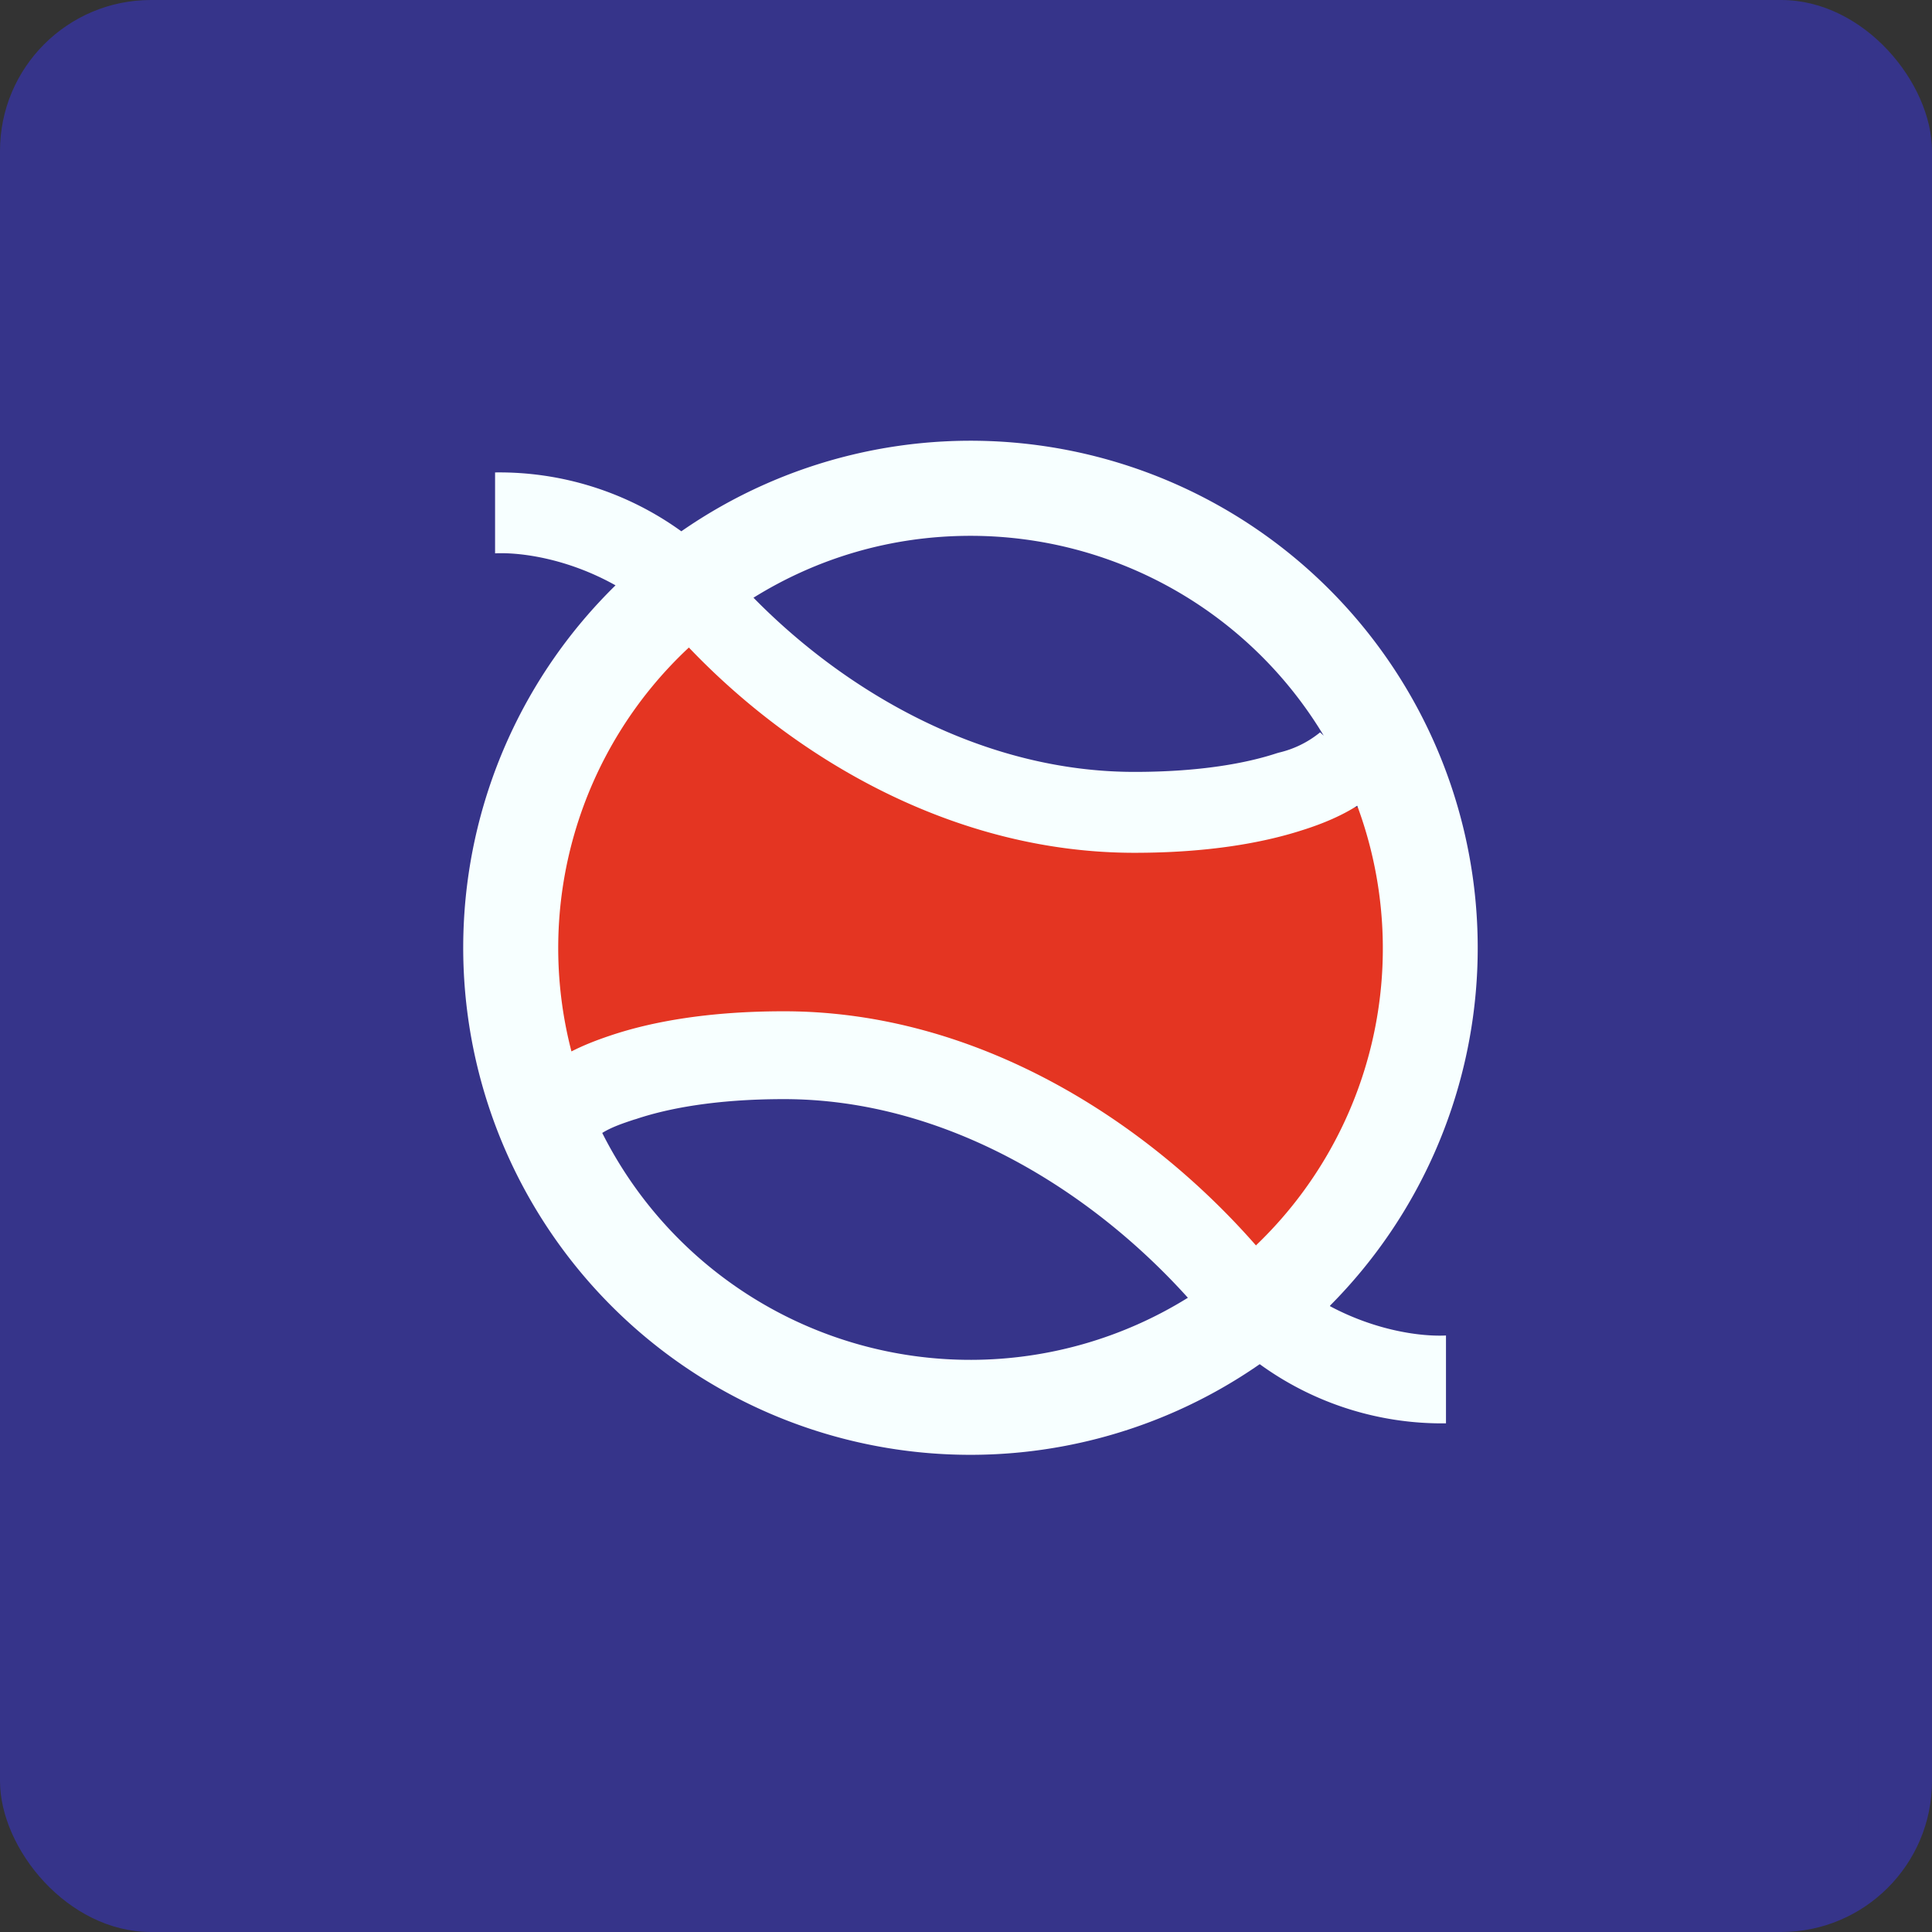
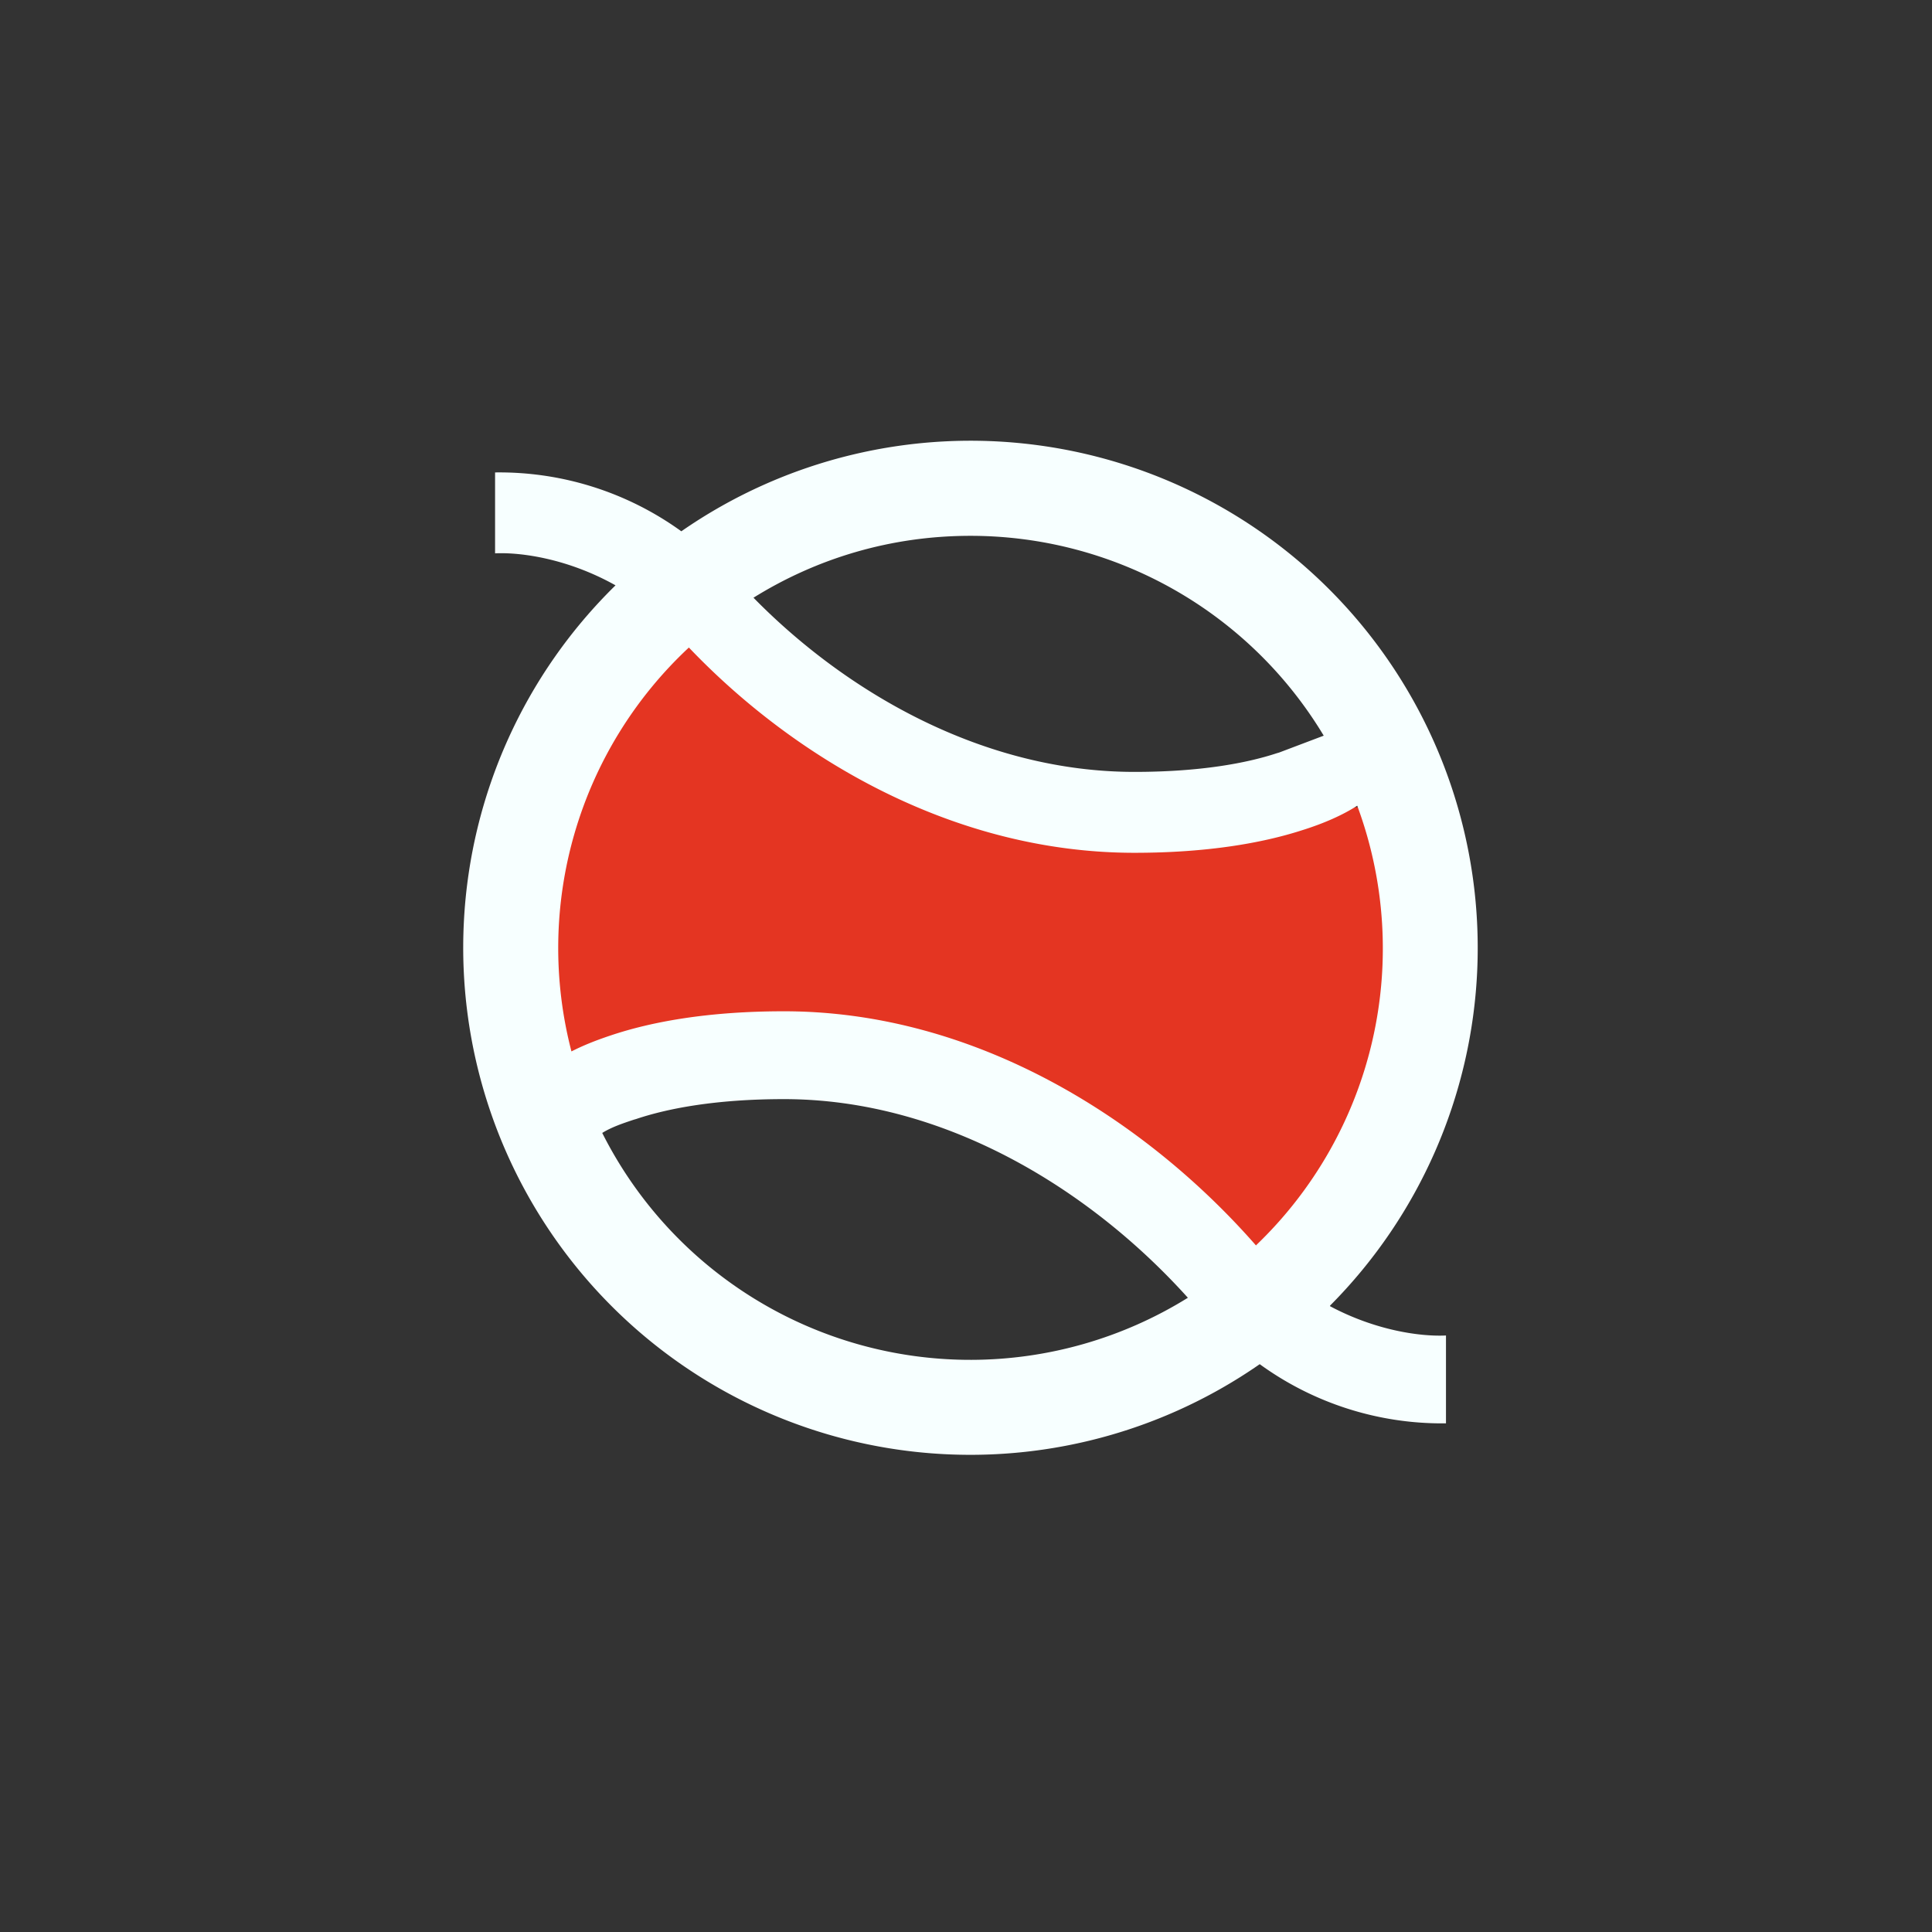
<svg xmlns="http://www.w3.org/2000/svg" width="64" height="64" viewBox="0 0 64 64">
  <rect x="0" y="0" width="64" height="64" fill="#333333" stroke="none" />
-   <rect x="0" y="0" width="64" height="64" rx="5" ry="5" fill="#36348a" />
-   <path fill="#36348a" d="M 2.75,2 L 61.55,2 L 61.55,60.80 L 2.75,60.80 L 2.75,2" />
  <path d="M 33.41,26.74 L 22.26,20.07 L 17.43,25.93 L 17.02,36.52 L 30.54,35.60 L 43.54,43.14 L 46.33,35.08 L 46.82,26.74 L 33.42,26.74 L 33.41,26.74" fill="#e43522" />
-   <path fill-rule="evenodd" d="M 44.06,43.25 A 16.80,16.80 0 0,0 22.57,17.60 A 10.29,10.29 0 0,0 16.40,15.65 L 16.40,18.33 C 17.27,18.29 18.82,18.51 20.39,19.39 A 16.80,16.80 0 0,0 41.73,45.19 A 10.27,10.27 0 0,0 47.90,47.15 L 47.90,44.24 C 47.06,44.28 45.58,44.08 44.06,43.27 L 44.06,43.25 M 41.60,41.26 A 13.61,13.61 0 0,0 44.96,26.69 C 44.48,27 43.85,27.28 43.11,27.51 C 41.80,27.93 39.98,28.25 37.58,28.25 C 31.57,28.25 26.30,25.10 22.82,21.45 A 13.61,13.61 0 0,0 18.93,34.83 C 19.32,34.63 19.75,34.46 20.23,34.30 C 21.60,33.84 23.48,33.50 25.97,33.50 C 32.37,33.50 37.99,37.13 41.60,41.25 L 41.60,41.26 M 39.35,42.99 C 36.10,39.38 31.27,36.41 25.97,36.41 C 23.71,36.41 22.11,36.72 21.07,37.07 L 21,37.09 C 20.67,37.20 20.27,37.33 19.95,37.53 A 13.65,13.65 0 0,0 39.35,42.99 L 39.35,42.99 M 32.15,17.75 C 29.50,17.75 27.05,18.50 24.96,19.80 C 28.09,22.99 32.62,25.57 37.58,25.57 C 39.76,25.57 41.30,25.28 42.30,24.95 L 42.37,24.93 A 3.36,3.36 0 0,0 43.73,24.26 L 43.85,24.37 A 13.65,13.65 0 0,0 32.15,17.75" fill="#f7ffff" />
+   <path fill-rule="evenodd" d="M 44.06,43.25 A 16.80,16.80 0 0,0 22.57,17.60 A 10.29,10.29 0 0,0 16.40,15.65 L 16.40,18.33 C 17.27,18.29 18.82,18.51 20.39,19.39 A 16.80,16.80 0 0,0 41.73,45.19 A 10.27,10.27 0 0,0 47.90,47.15 L 47.90,44.24 C 47.06,44.28 45.58,44.08 44.06,43.27 L 44.06,43.25 M 41.60,41.26 A 13.61,13.61 0 0,0 44.96,26.69 C 44.48,27 43.85,27.28 43.11,27.51 C 41.80,27.93 39.98,28.25 37.58,28.25 C 31.57,28.25 26.30,25.10 22.82,21.45 A 13.61,13.61 0 0,0 18.93,34.83 C 19.32,34.63 19.75,34.46 20.23,34.30 C 21.60,33.84 23.48,33.50 25.97,33.50 C 32.37,33.50 37.99,37.13 41.60,41.25 L 41.60,41.26 M 39.35,42.99 C 36.10,39.38 31.27,36.41 25.97,36.41 C 23.71,36.41 22.11,36.72 21.07,37.07 L 21,37.09 C 20.67,37.20 20.27,37.33 19.95,37.53 A 13.65,13.65 0 0,0 39.35,42.99 L 39.35,42.99 M 32.15,17.75 C 29.50,17.75 27.05,18.50 24.96,19.80 C 28.09,22.99 32.62,25.57 37.58,25.57 C 39.76,25.57 41.30,25.28 42.30,24.95 L 42.37,24.93 L 43.85,24.37 A 13.65,13.65 0 0,0 32.15,17.75" fill="#f7ffff" />
</svg>